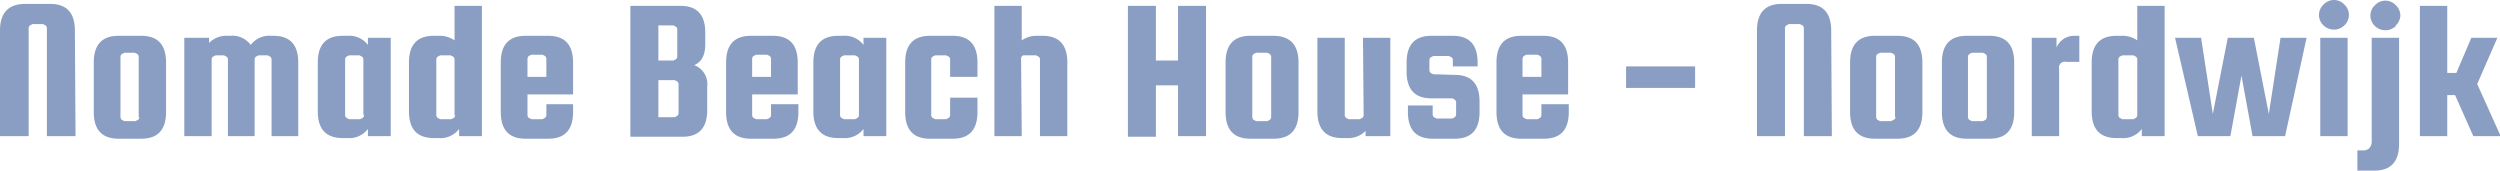
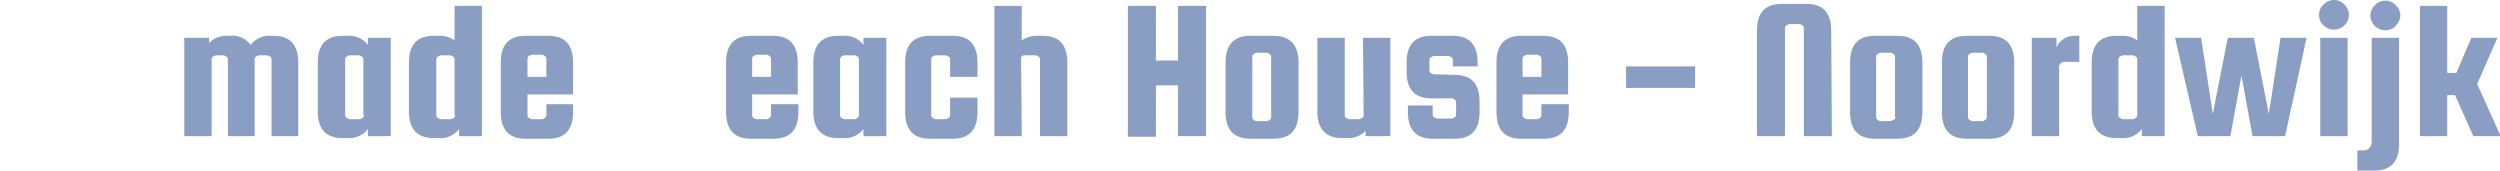
<svg xmlns="http://www.w3.org/2000/svg" id="Laag_1" data-name="Laag 1" viewBox="0 0 383.9 26.2">
  <defs>
    <style>.cls-1{fill:#8a9dc3;}</style>
  </defs>
  <title>noordwijk2</title>
-   <path class="cls-1" d="M15.6,23.8H11.2V7.2a.6.6,0,0,0-.2-.4l-.4-.2H9l-.4.2a.6.6,0,0,0-.2.4V23.8H4V7.6Q4,3.5,7.9,3.5h3.8q3.8,0,3.8,4.1Z" transform="translate(-4 -2.9)" />
-   <path class="cls-1" d="M29.5,12.5v7.6q0,4.1-3.8,4.1H22.2q-3.8,0-3.8-4.1V12.5q0-4.1,3.8-4.1h3.5Q29.5,8.4,29.5,12.5Zm-4.2,8.4V11.6a.6.6,0,0,0-.2-.4l-.4-.2H23.1l-.4.2a.6.6,0,0,0-.2.4v9.3a.6.6,0,0,0,.2.4l.4.2h1.7l.4-.2A.6.6,0,0,0,25.4,20.9Z" transform="translate(-4 -2.9)" />
  <path class="cls-1" d="M46,8.4q3.8,0,3.8,4.1V23.8H45.7V12a.6.6,0,0,0-.2-.4l-.4-.2H43.7l-.4.2a.6.6,0,0,0-.2.4V23.8H39V12a.6.6,0,0,0-.2-.4l-.4-.2H37.1l-.4.2a.6.6,0,0,0-.2.4V23.8H32.3V8.7h3.8v.8A3.7,3.7,0,0,1,39,8.4h.3a3.5,3.5,0,0,1,3.2,1.4,3.6,3.6,0,0,1,3.2-1.4Z" transform="translate(-4 -2.9)" />
  <path class="cls-1" d="M60.5,8.7H64V23.8H60.5V22.7a3.6,3.6,0,0,1-3.2,1.4h-.7q-3.8,0-3.8-4.1V12.5q0-4.1,3.8-4.1h.7a3.6,3.6,0,0,1,3.2,1.4Zm-.7,11.8V12a.6.6,0,0,0-.2-.4l-.4-.2H57.6l-.4.2a.6.6,0,0,0-.2.4v8.6a.6.6,0,0,0,.2.4l.4.2h1.7l.4-.2A.6.6,0,0,0,59.9,20.6Z" transform="translate(-4 -2.9)" />
  <path class="cls-1" d="M71.3,8.4a4,4,0,0,1,2.5.7V3.8H78V23.8H74.5V22.7a3.6,3.6,0,0,1-3.2,1.4h-.7q-3.8,0-3.8-4.1V12.5q0-4.1,3.8-4.1Zm2.5,12.2V12a.6.6,0,0,0-.2-.4l-.4-.2H71.6l-.4.2a.6.6,0,0,0-.2.4v8.6a.6.6,0,0,0,.2.4l.4.2h1.7l.4-.2A.6.6,0,0,0,73.9,20.6Z" transform="translate(-4 -2.9)" />
  <path class="cls-1" d="M88.2,8.4q3.8,0,3.8,4.1v4.9H85v3.2a.6.6,0,0,0,.2.4l.4.2h1.7l.4-.2a.6.6,0,0,0,.2-.4V18.9H92v1.2q0,4.1-3.8,4.1H84.7q-3.8,0-3.8-4.1V12.5q0-4.1,3.8-4.1ZM85,14.7h2.9V11.9a.6.6,0,0,0-.2-.4l-.4-.2H85.6l-.4.2a.6.6,0,0,0-.2.4Z" transform="translate(-4 -2.9)" />
-   <path class="cls-1" d="M110.6,12.9a3.1,3.1,0,0,1,2,3.3v3.6q0,4.1-3.8,4.1h-8V3.8h7.7q3.8,0,3.8,4.1V9.7Q112.3,12.2,110.6,12.9Zm-3.2-6.1h-2.3v5.4h2.3l.4-.2a.6.6,0,0,0,.2-.4V7.4a.6.6,0,0,0-.2-.4Zm.8,13.5V15.8a.6.6,0,0,0-.2-.4l-.4-.2h-2.5v5.7h2.5l.4-.2A.6.6,0,0,0,108.2,20.2Z" transform="translate(-4 -2.9)" />
  <path class="cls-1" d="M122.7,8.4q3.8,0,3.8,4.1v4.9h-7v3.2a.6.6,0,0,0,.2.4l.4.2h1.7l.4-.2a.6.6,0,0,0,.2-.4V18.9h4.2v1.2q0,4.1-3.8,4.1h-3.5q-3.8,0-3.8-4.1V12.5q0-4.1,3.8-4.1Zm-3.2,6.3h2.9V11.9a.6.6,0,0,0-.2-.4l-.4-.2h-1.7l-.4.2a.6.6,0,0,0-.2.4Z" transform="translate(-4 -2.9)" />
  <path class="cls-1" d="M136.6,8.7h3.5V23.8h-3.5V22.7a3.6,3.6,0,0,1-3.2,1.4h-.7q-3.8,0-3.8-4.1V12.5q0-4.1,3.8-4.1h.7a3.6,3.6,0,0,1,3.2,1.4Zm-.7,11.8V12a.6.6,0,0,0-.2-.4l-.4-.2h-1.7l-.4.2a.6.6,0,0,0-.2.4v8.6a.6.6,0,0,0,.2.4l.4.2h1.7l.4-.2A.6.6,0,0,0,135.9,20.6Z" transform="translate(-4 -2.9)" />
  <path class="cls-1" d="M154.1,14.7h-4.2V12a.6.6,0,0,0-.2-.4l-.4-.2h-1.7l-.4.2a.6.6,0,0,0-.2.4v8.6a.6.6,0,0,0,.2.4l.4.2h1.7l.4-.2a.6.6,0,0,0,.2-.4V17.9h4.2v2.2q0,4.1-3.8,4.1h-3.5q-3.8,0-3.8-4.1V12.5q0-4.1,3.8-4.1h3.5q3.8,0,3.8,4.1Z" transform="translate(-4 -2.9)" />
  <path class="cls-1" d="M160.9,23.8h-4.2V3.8h4.2V9.1a4,4,0,0,1,2.5-.7h.7q3.8,0,3.8,4.1V23.8h-4.2V12a.6.6,0,0,0-.2-.4l-.4-.2h-1.7a.5.5,0,0,0-.6.6Z" transform="translate(-4 -2.9)" />
  <path class="cls-1" d="M181.5,16v7.9h-4.3V3.8h4.3v8.4h3.4V3.8h4.3V23.8h-4.3V16Z" transform="translate(-4 -2.9)" />
  <path class="cls-1" d="M203.4,12.5v7.6q0,4.1-3.8,4.1H196q-3.8,0-3.8-4.1V12.5q0-4.1,3.8-4.1h3.5Q203.4,8.4,203.4,12.5Zm-4.2,8.4V11.6a.6.6,0,0,0-.2-.4l-.4-.2h-1.7l-.4.2a.6.6,0,0,0-.2.4v9.3a.6.6,0,0,0,.2.4l.4.2h1.7l.4-.2A.6.6,0,0,0,199.2,20.9Z" transform="translate(-4 -2.9)" />
  <path class="cls-1" d="M213.3,8.7h4.2V23.8h-3.8v-.8a3.7,3.7,0,0,1-2.9,1.1h-.7q-3.8,0-3.8-4.1V8.7h4.2V20.6a.6.6,0,0,0,.2.4l.4.2h1.7l.4-.2a.6.6,0,0,0,.2-.4Z" transform="translate(-4 -2.9)" />
  <path class="cls-1" d="M227.4,14.4q3.8,0,3.8,4.1v1.6q0,4.1-3.8,4.1h-3.4q-3.8,0-3.8-4.1v-1h3.8v1.4a.6.6,0,0,0,.2.4l.4.2H227l.4-.2a.6.6,0,0,0,.2-.4V18.6a.6.6,0,0,0-.2-.4L227,18h-3.2q-3.8,0-3.8-4.1V12.5q0-4.1,3.8-4.1h3.3q3.8,0,3.8,4.1v.6h-3.8v-1a.6.6,0,0,0-.2-.4l-.4-.2h-2.4l-.4.2a.6.6,0,0,0-.2.4v1.6a.6.6,0,0,0,.2.4l.4.2Z" transform="translate(-4 -2.9)" />
  <path class="cls-1" d="M241,8.4q3.8,0,3.8,4.1v4.9h-7v3.2a.6.6,0,0,0,.2.4l.4.2h1.7l.4-.2a.6.6,0,0,0,.2-.4V18.9h4.2v1.2q0,4.1-3.8,4.1h-3.5q-3.8,0-3.8-4.1V12.5q0-4.1,3.8-4.1Zm-3.2,6.3h2.9V11.9a.6.6,0,0,0-.2-.4l-.4-.2h-1.7l-.4.2a.6.6,0,0,0-.2.4Z" transform="translate(-4 -2.9)" />
  <path class="cls-1" d="M264.3,13.1v3.3H253.7V13.1Z" transform="translate(-4 -2.9)" />
  <path class="cls-1" d="M285.3,23.8H281V7.2a.6.6,0,0,0-.2-.4l-.4-.2h-1.7l-.4.2a.6.6,0,0,0-.2.4V23.8h-4.3V7.6q0-4.1,3.8-4.1h3.8q3.8,0,3.8,4.1Z" transform="translate(-4 -2.9)" />
  <path class="cls-1" d="M299.2,12.5v7.6q0,4.1-3.8,4.1h-3.5q-3.8,0-3.8-4.1V12.5q0-4.1,3.8-4.1h3.5Q299.2,8.4,299.2,12.5Zm-4.2,8.4V11.6a.6.6,0,0,0-.2-.4l-.4-.2h-1.7l-.4.2a.6.6,0,0,0-.2.4v9.3a.6.6,0,0,0,.2.4l.4.2h1.7l.4-.2A.6.6,0,0,0,295.1,20.9Z" transform="translate(-4 -2.9)" />
  <path class="cls-1" d="M313.3,12.5v7.6q0,4.1-3.8,4.1h-3.5q-3.8,0-3.8-4.1V12.5q0-4.1,3.8-4.1h3.5Q313.3,8.4,313.3,12.5Zm-4.2,8.4V11.6a.6.6,0,0,0-.2-.4l-.4-.2h-1.7l-.4.2a.6.6,0,0,0-.2.4v9.3a.6.6,0,0,0,.2.4l.4.2h1.7l.4-.2A.6.6,0,0,0,309.1,20.9Z" transform="translate(-4 -2.9)" />
  <path class="cls-1" d="M322.5,8.4h.8v4h-2a.9.9,0,0,0-1.1,1.1V23.8h-4.2V8.7h3.8v1.5A2.9,2.9,0,0,1,322.5,8.4Z" transform="translate(-4 -2.9)" />
  <path class="cls-1" d="M329.7,8.4a4,4,0,0,1,2.5.7V3.8h4.2V23.8h-3.5V22.7a3.6,3.6,0,0,1-3.2,1.4H329q-3.8,0-3.8-4.1V12.5q0-4.1,3.8-4.1Zm2.5,12.2V12a.6.6,0,0,0-.2-.4l-.4-.2h-1.7l-.4.2a.6.6,0,0,0-.2.4v8.6a.6.6,0,0,0,.2.4l.4.2h1.7l.4-.2A.6.6,0,0,0,332.2,20.6Z" transform="translate(-4 -2.9)" />
  <path class="cls-1" d="M346.1,8.7h4l2.3,11.7,1.8-11.7h4l-3.3,15.1h-5l-1.7-9.3-1.7,9.3h-5L338,8.7h4l1.8,11.7Z" transform="translate(-4 -2.9)" />
  <path class="cls-1" d="M364,6.8a2.3,2.3,0,0,1-3.2,0,2.2,2.2,0,0,1-.7-1.6,2.2,2.2,0,0,1,.7-1.6,2.2,2.2,0,0,1,1.6-.7,2.2,2.2,0,0,1,1.6.7,2.2,2.2,0,0,1,.7,1.6A2.2,2.2,0,0,1,364,6.8Zm-3.7,17V8.7h4.2V23.8Z" transform="translate(-4 -2.9)" />
  <path class="cls-1" d="M368.2,24.6V8.7h4.2V25q0,4.1-3.8,4.1H366V26h.8a1.5,1.5,0,0,0,1-.3A1.6,1.6,0,0,0,368.2,24.6Zm3.7-17.7a2.3,2.3,0,0,1-3.2,0,2.2,2.2,0,0,1-.7-1.6,2.2,2.2,0,0,1,.7-1.6,2.2,2.2,0,0,1,1.6-.7,2.2,2.2,0,0,1,1.6.7,2.2,2.2,0,0,1,.7,1.6A2.2,2.2,0,0,1,371.9,6.8Z" transform="translate(-4 -2.9)" />
  <path class="cls-1" d="M387.5,8.7l-3.1,7.1,3.6,8h-4.2L381,17.5h-1.2v6.3h-4.2V3.8h4.2V14.1h1.4l2.3-5.4Z" transform="translate(-4 -2.9)" />
</svg>